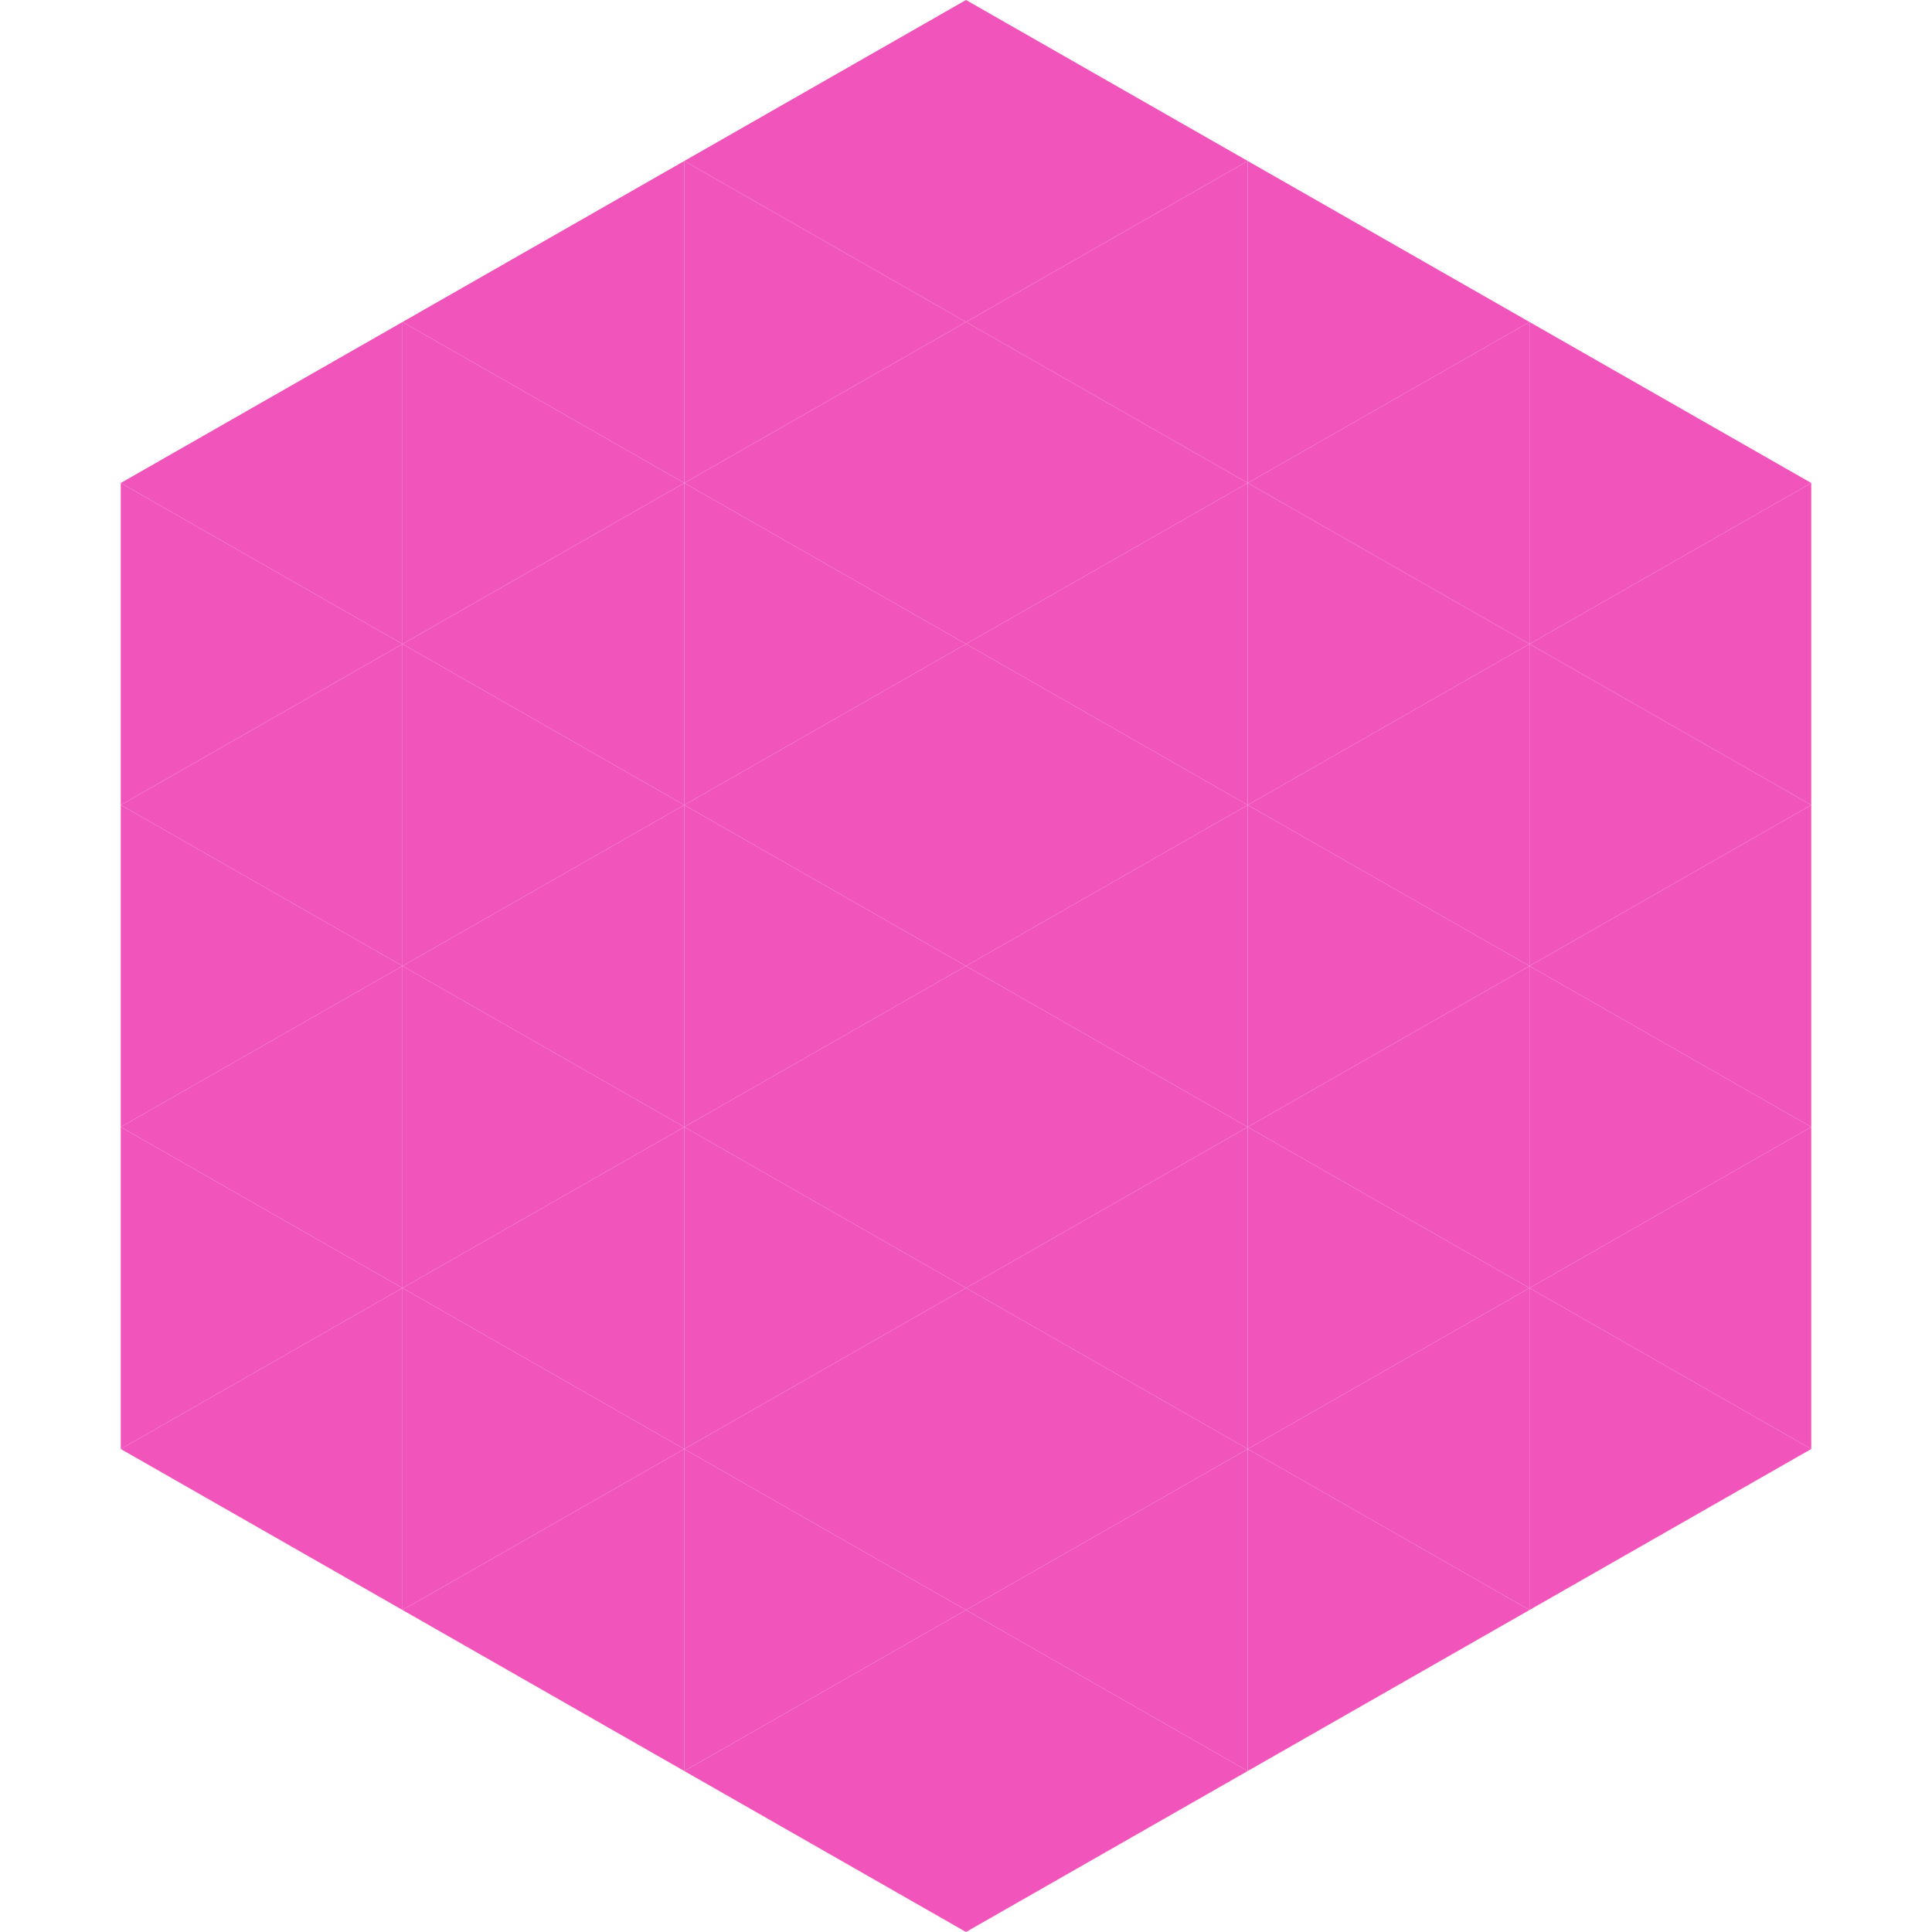
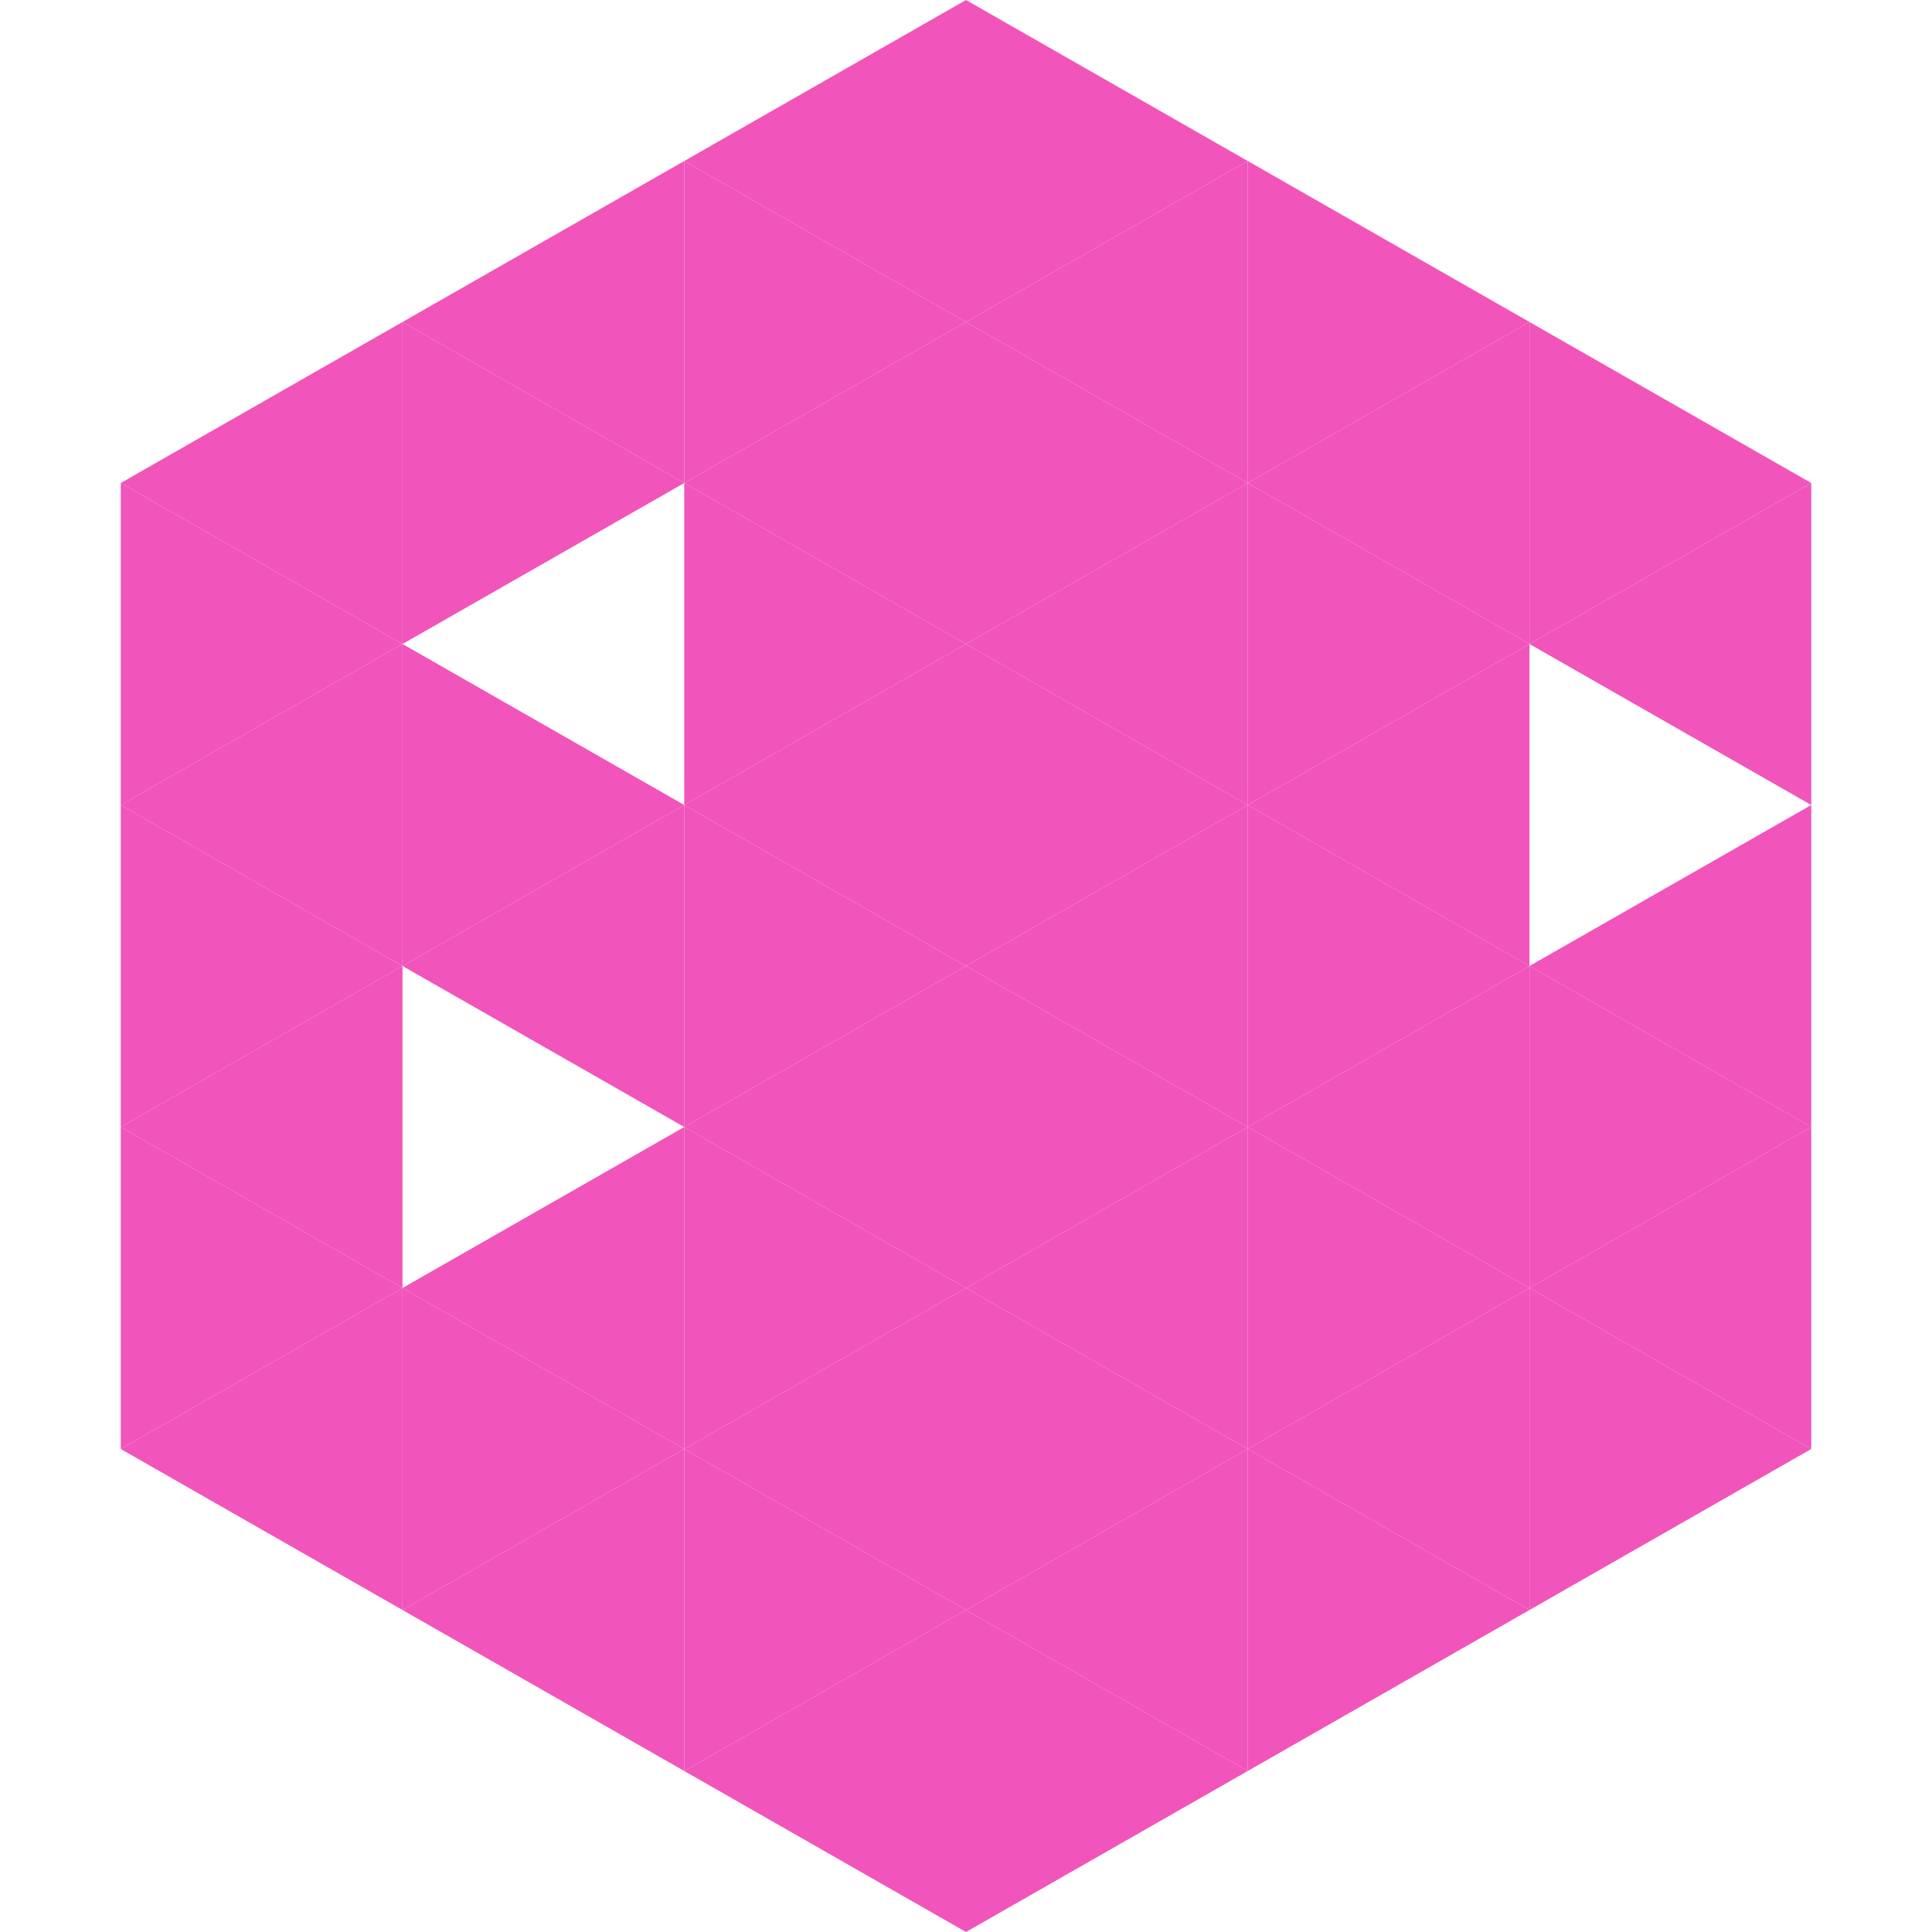
<svg xmlns="http://www.w3.org/2000/svg" width="240" height="240">
  <polygon points="50,40 15,60 50,80" style="fill:rgb(241,84,187)" />
  <polygon points="190,40 225,60 190,80" style="fill:rgb(241,84,187)" />
  <polygon points="15,60 50,80 15,100" style="fill:rgb(241,84,187)" />
  <polygon points="225,60 190,80 225,100" style="fill:rgb(241,84,187)" />
  <polygon points="50,80 15,100 50,120" style="fill:rgb(241,84,187)" />
-   <polygon points="190,80 225,100 190,120" style="fill:rgb(241,84,187)" />
  <polygon points="15,100 50,120 15,140" style="fill:rgb(241,84,187)" />
  <polygon points="225,100 190,120 225,140" style="fill:rgb(241,84,187)" />
  <polygon points="50,120 15,140 50,160" style="fill:rgb(241,84,187)" />
  <polygon points="190,120 225,140 190,160" style="fill:rgb(241,84,187)" />
  <polygon points="15,140 50,160 15,180" style="fill:rgb(241,84,187)" />
  <polygon points="225,140 190,160 225,180" style="fill:rgb(241,84,187)" />
  <polygon points="50,160 15,180 50,200" style="fill:rgb(241,84,187)" />
  <polygon points="190,160 225,180 190,200" style="fill:rgb(241,84,187)" />
  <polygon points="15,180 50,200 15,220" style="fill:rgb(255,255,255); fill-opacity:0" />
  <polygon points="225,180 190,200 225,220" style="fill:rgb(255,255,255); fill-opacity:0" />
-   <polygon points="50,0 85,20 50,40" style="fill:rgb(255,255,255); fill-opacity:0" />
  <polygon points="190,0 155,20 190,40" style="fill:rgb(255,255,255); fill-opacity:0" />
  <polygon points="85,20 50,40 85,60" style="fill:rgb(241,84,187)" />
  <polygon points="155,20 190,40 155,60" style="fill:rgb(241,84,187)" />
  <polygon points="50,40 85,60 50,80" style="fill:rgb(241,84,187)" />
  <polygon points="190,40 155,60 190,80" style="fill:rgb(241,84,187)" />
-   <polygon points="85,60 50,80 85,100" style="fill:rgb(241,84,187)" />
  <polygon points="155,60 190,80 155,100" style="fill:rgb(241,84,187)" />
  <polygon points="50,80 85,100 50,120" style="fill:rgb(241,84,187)" />
  <polygon points="190,80 155,100 190,120" style="fill:rgb(241,84,187)" />
  <polygon points="85,100 50,120 85,140" style="fill:rgb(241,84,187)" />
  <polygon points="155,100 190,120 155,140" style="fill:rgb(241,84,187)" />
-   <polygon points="50,120 85,140 50,160" style="fill:rgb(241,84,187)" />
  <polygon points="190,120 155,140 190,160" style="fill:rgb(241,84,187)" />
  <polygon points="85,140 50,160 85,180" style="fill:rgb(241,84,187)" />
  <polygon points="155,140 190,160 155,180" style="fill:rgb(241,84,187)" />
  <polygon points="50,160 85,180 50,200" style="fill:rgb(241,84,187)" />
  <polygon points="190,160 155,180 190,200" style="fill:rgb(241,84,187)" />
  <polygon points="85,180 50,200 85,220" style="fill:rgb(241,84,187)" />
  <polygon points="155,180 190,200 155,220" style="fill:rgb(241,84,187)" />
  <polygon points="120,0 85,20 120,40" style="fill:rgb(241,84,187)" />
  <polygon points="120,0 155,20 120,40" style="fill:rgb(241,84,187)" />
  <polygon points="85,20 120,40 85,60" style="fill:rgb(241,84,187)" />
  <polygon points="155,20 120,40 155,60" style="fill:rgb(241,84,187)" />
  <polygon points="120,40 85,60 120,80" style="fill:rgb(241,84,187)" />
  <polygon points="120,40 155,60 120,80" style="fill:rgb(241,84,187)" />
  <polygon points="85,60 120,80 85,100" style="fill:rgb(241,84,187)" />
  <polygon points="155,60 120,80 155,100" style="fill:rgb(241,84,187)" />
  <polygon points="120,80 85,100 120,120" style="fill:rgb(241,84,187)" />
  <polygon points="120,80 155,100 120,120" style="fill:rgb(241,84,187)" />
  <polygon points="85,100 120,120 85,140" style="fill:rgb(241,84,187)" />
  <polygon points="155,100 120,120 155,140" style="fill:rgb(241,84,187)" />
  <polygon points="120,120 85,140 120,160" style="fill:rgb(241,84,187)" />
  <polygon points="120,120 155,140 120,160" style="fill:rgb(241,84,187)" />
  <polygon points="85,140 120,160 85,180" style="fill:rgb(241,84,187)" />
  <polygon points="155,140 120,160 155,180" style="fill:rgb(241,84,187)" />
  <polygon points="120,160 85,180 120,200" style="fill:rgb(241,84,187)" />
  <polygon points="120,160 155,180 120,200" style="fill:rgb(241,84,187)" />
  <polygon points="85,180 120,200 85,220" style="fill:rgb(241,84,187)" />
  <polygon points="155,180 120,200 155,220" style="fill:rgb(241,84,187)" />
  <polygon points="120,200 85,220 120,240" style="fill:rgb(241,84,187)" />
  <polygon points="120,200 155,220 120,240" style="fill:rgb(241,84,187)" />
  <polygon points="85,220 120,240 85,260" style="fill:rgb(255,255,255); fill-opacity:0" />
  <polygon points="155,220 120,240 155,260" style="fill:rgb(255,255,255); fill-opacity:0" />
</svg>